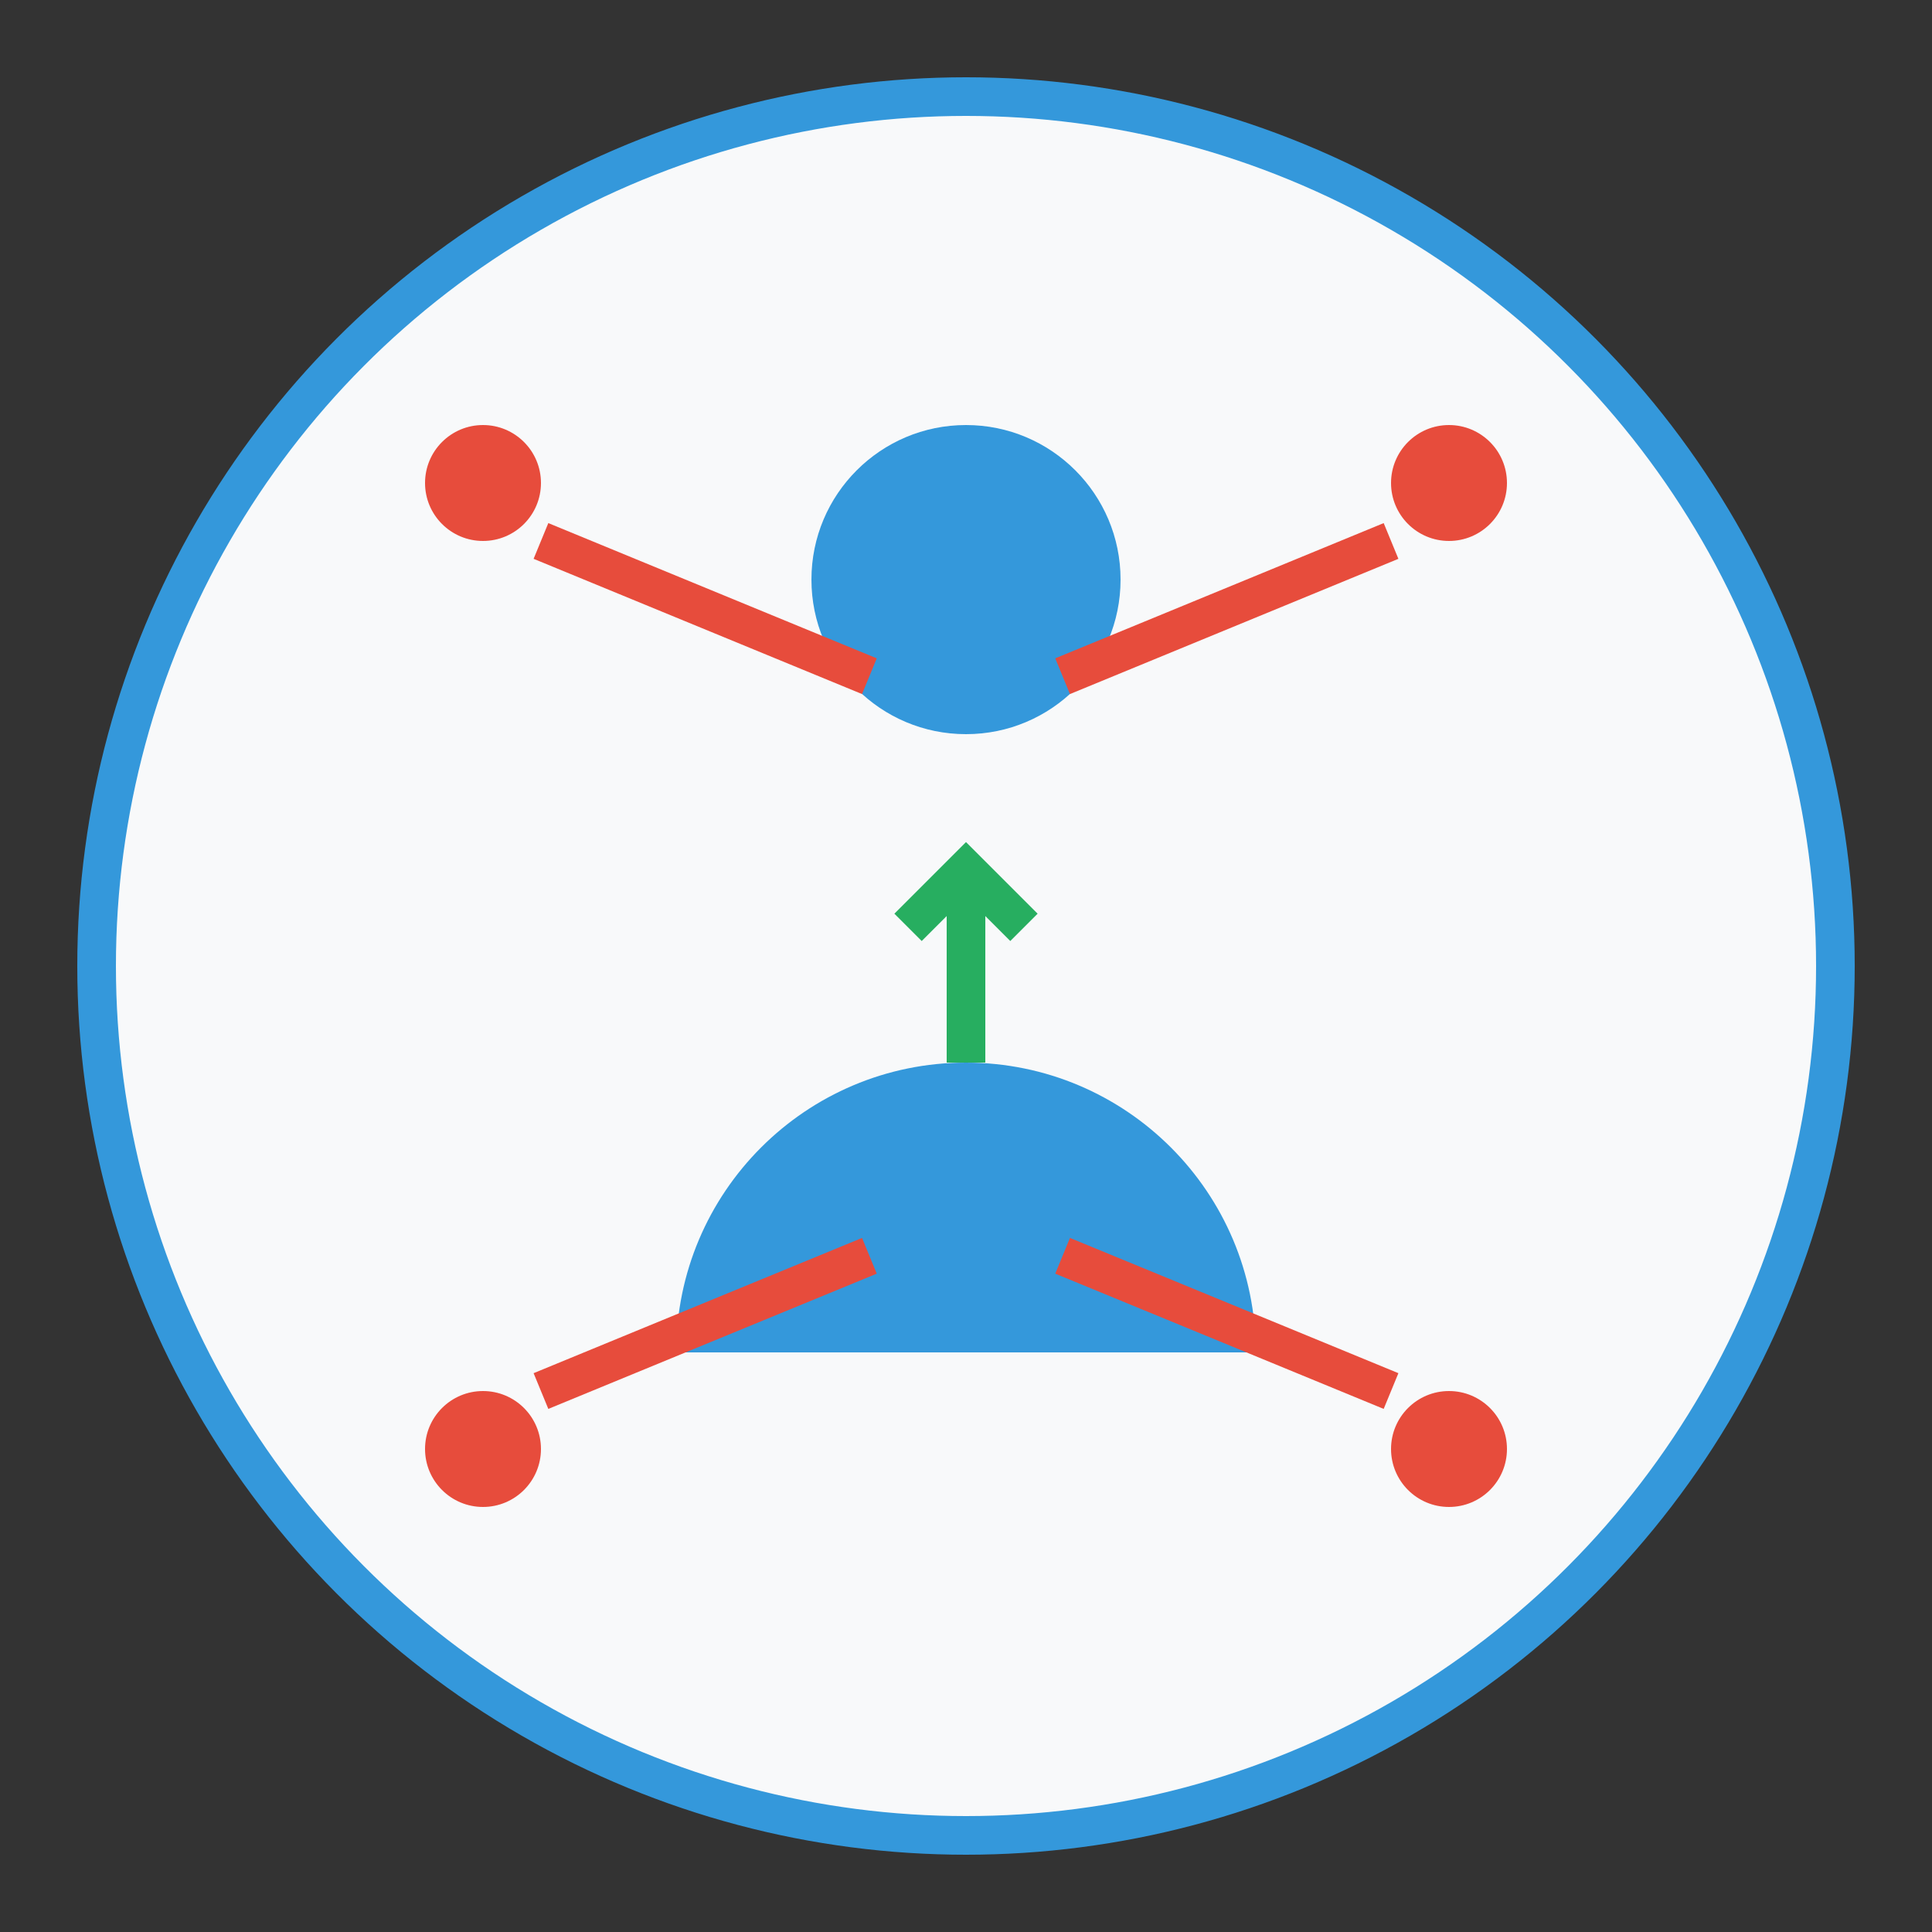
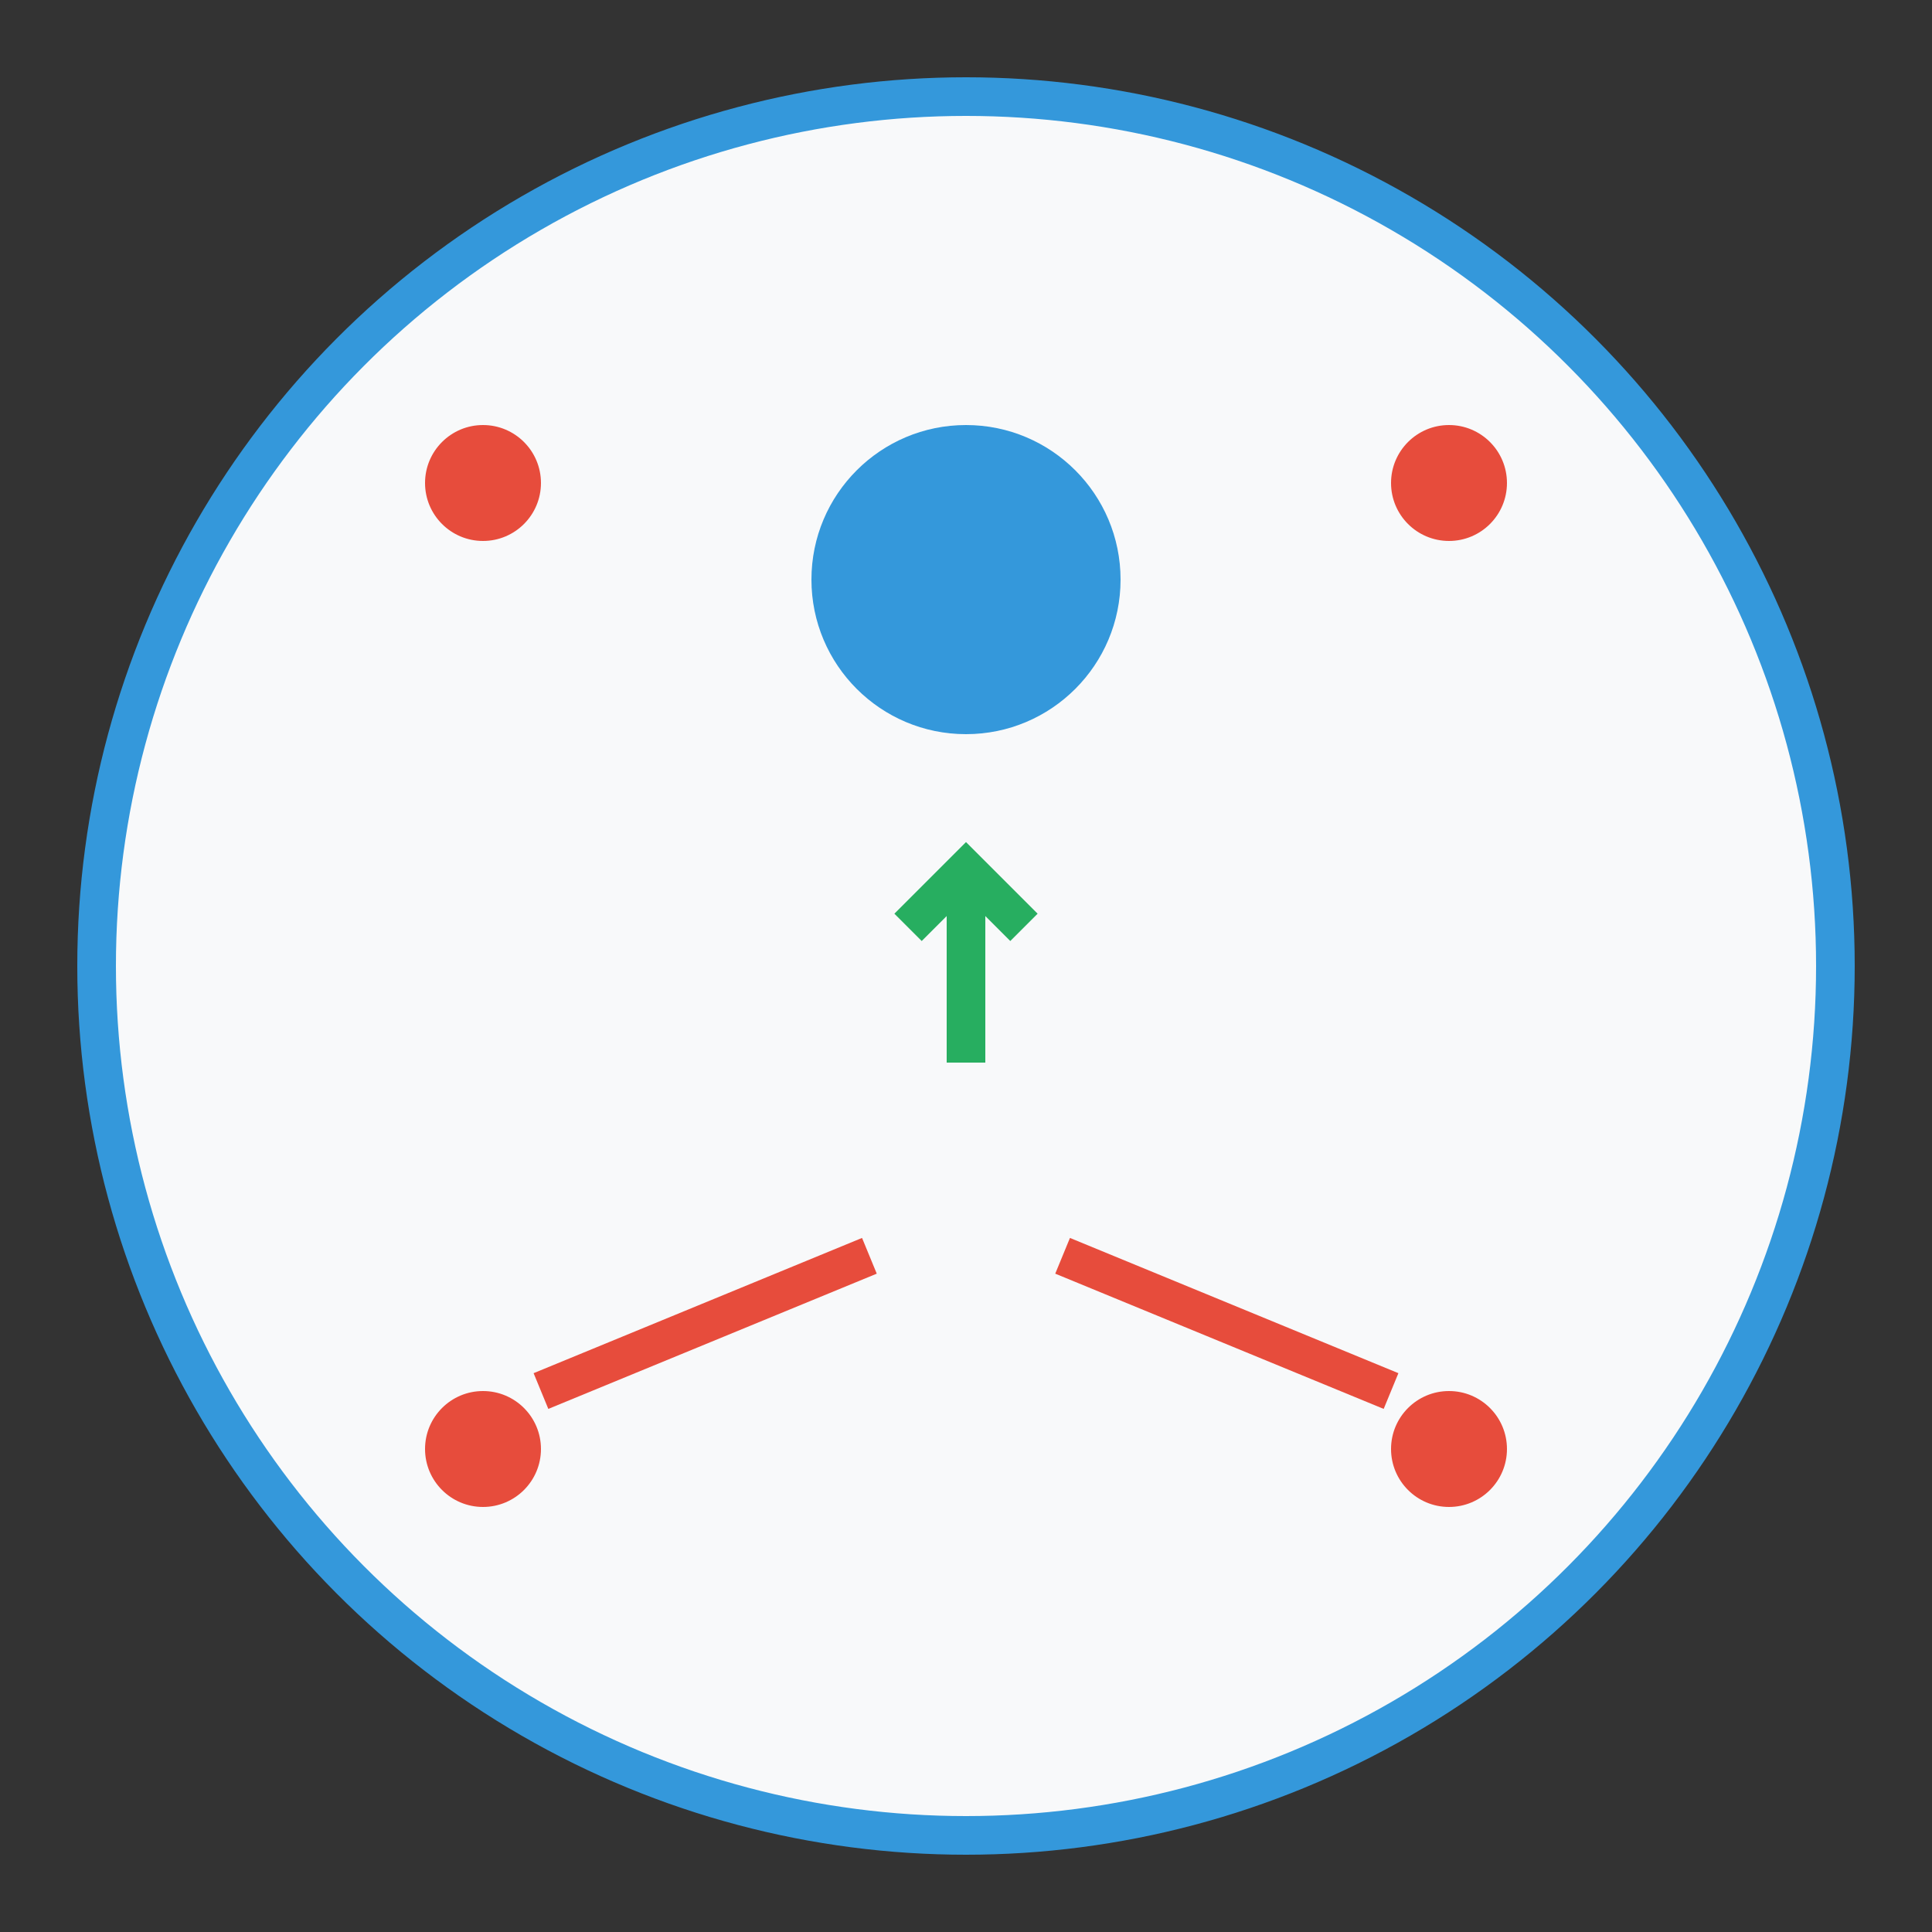
<svg xmlns="http://www.w3.org/2000/svg" width="100" height="100" viewBox="0 0 100 100" fill="none">
  <rect x="0" y="0" width="100" height="100" fill="#333333" stroke="none" />
  <circle cx="50" cy="50" r="45" fill="#f8f9fa" stroke="#3498db" stroke-width="2" />
  <circle cx="50" cy="30" r="8" fill="#3498db" />
-   <path d="M35 70c0-8.284 6.716-15 15-15s15 6.716 15 15" fill="#3498db" />
  <circle cx="25" cy="25" r="3" fill="#e74c3c" />
  <circle cx="75" cy="25" r="3" fill="#e74c3c" />
  <circle cx="25" cy="75" r="3" fill="#e74c3c" />
  <circle cx="75" cy="75" r="3" fill="#e74c3c" />
-   <line x1="28" y1="28" x2="45" y2="35" stroke="#e74c3c" stroke-width="2" />
-   <line x1="72" y1="28" x2="55" y2="35" stroke="#e74c3c" stroke-width="2" />
  <line x1="28" y1="72" x2="45" y2="65" stroke="#e74c3c" stroke-width="2" />
  <line x1="72" y1="72" x2="55" y2="65" stroke="#e74c3c" stroke-width="2" />
  <path d="M50 55 L50 45 M47 48 L50 45 L53 48" stroke="#27ae60" stroke-width="2" fill="none" />
</svg>